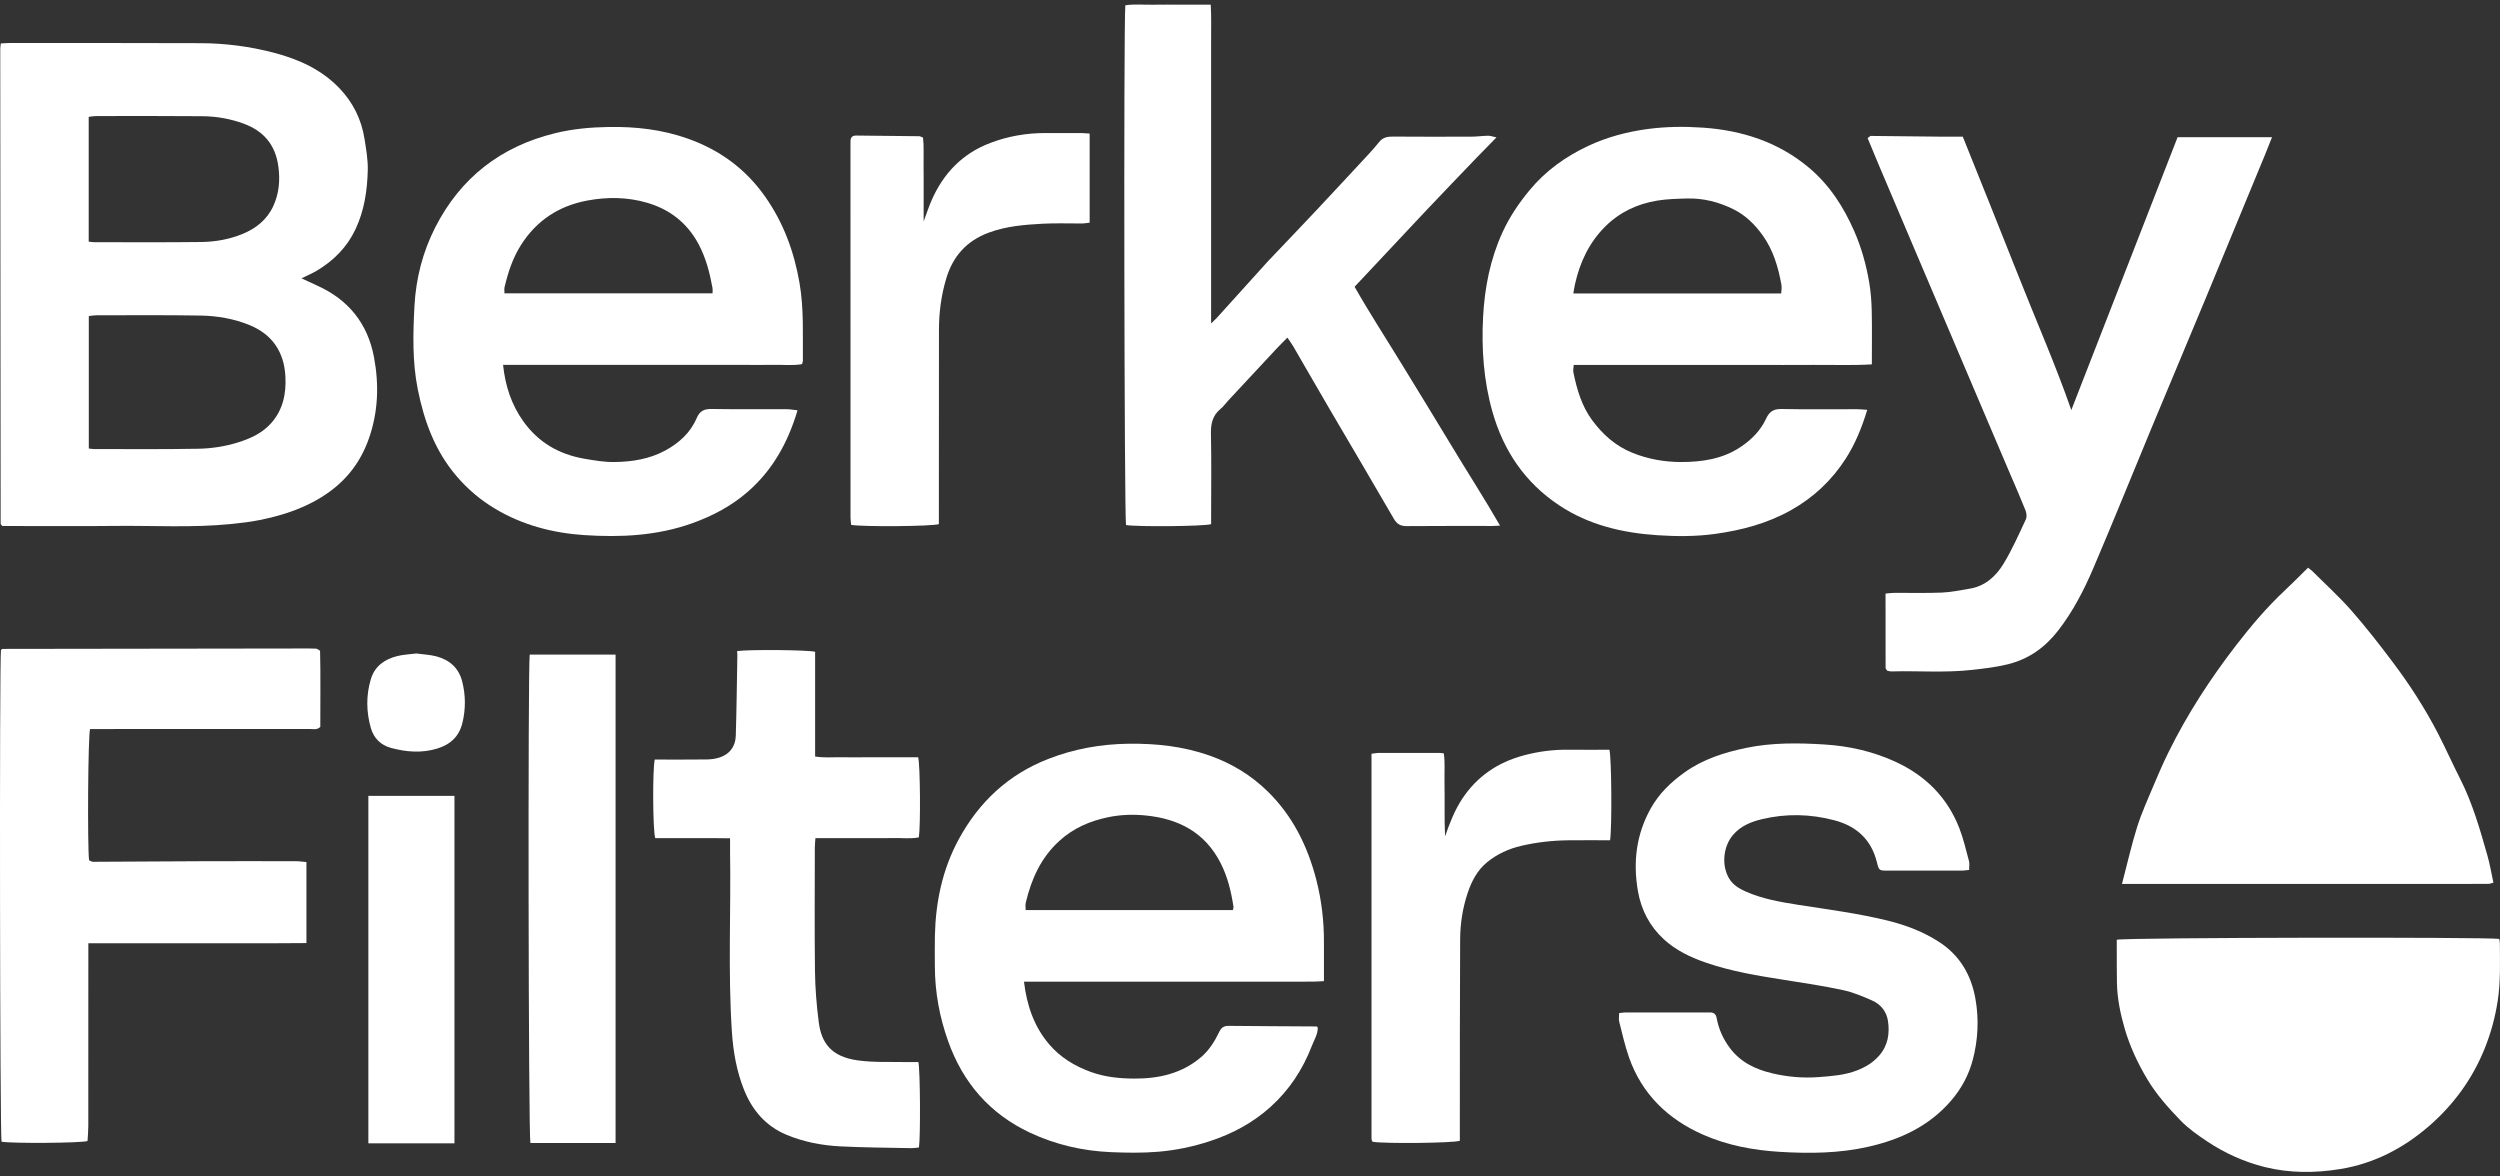
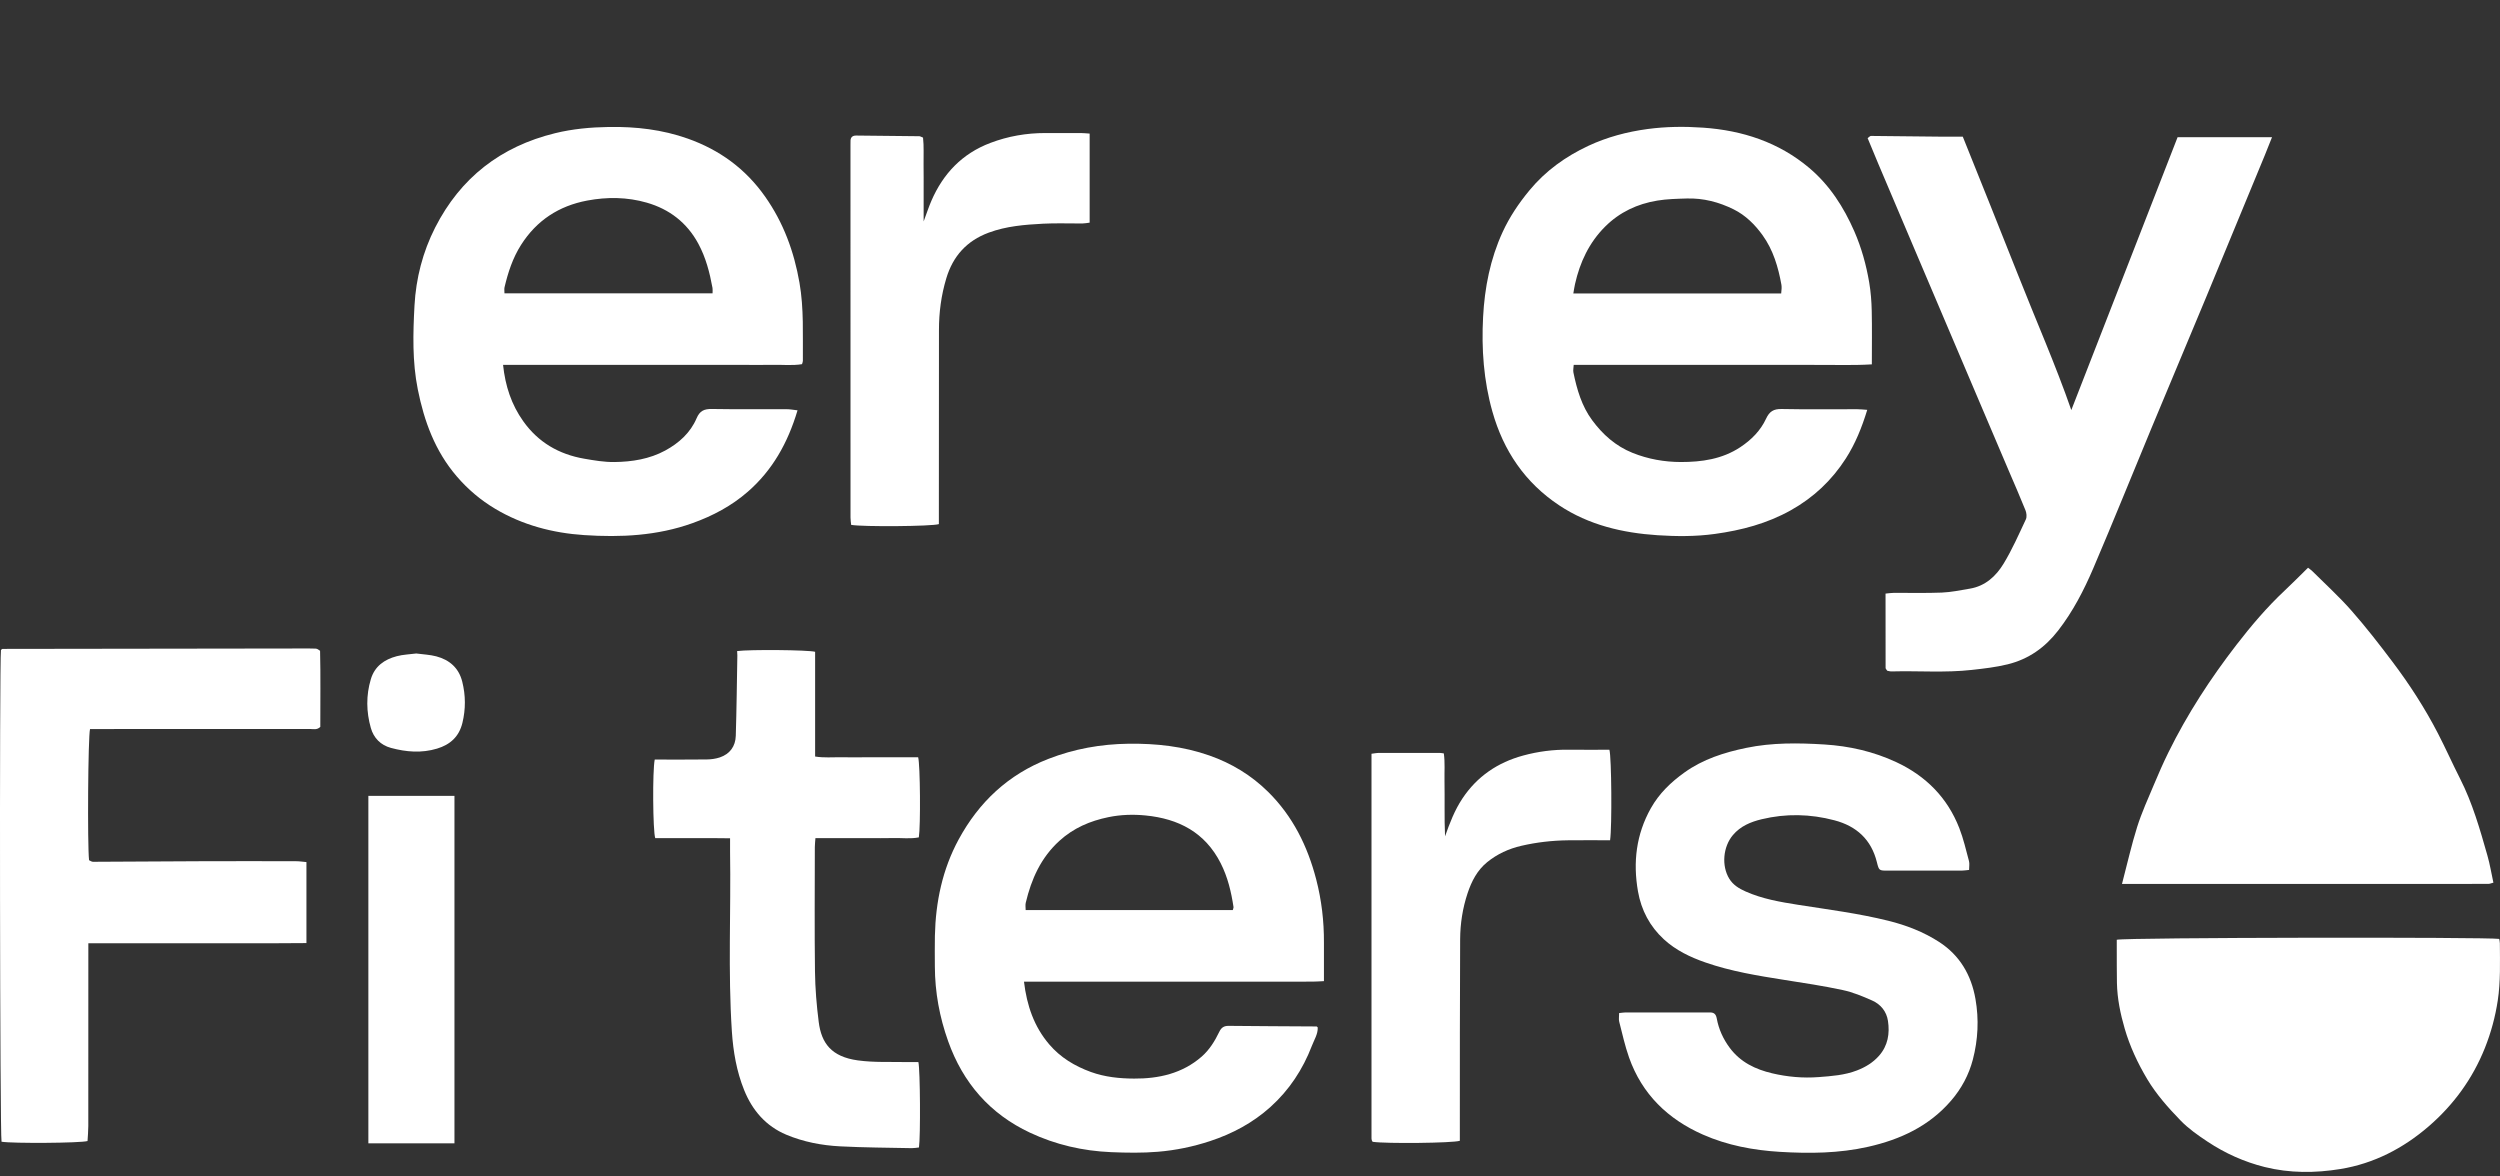
<svg xmlns="http://www.w3.org/2000/svg" width="340" height="160" viewBox="0 0 340 160" fill="none">
  <rect x="0" y="0" width="340" height="160" fill="#333333" stroke="none" />
-   <path d="M0.11 5.911C0.569 5.887 0.91 5.851 1.251 5.851C9.928 5.851 18.607 5.838 27.284 5.872C30.668 5.885 34.015 6.32 37.287 7.182C40.634 8.065 43.739 9.459 46.182 12.022C48.024 13.955 49.16 16.255 49.574 18.888C49.795 20.292 50.051 21.72 50.017 23.132C49.949 25.906 49.548 28.643 48.337 31.201C47.183 33.634 45.372 35.447 43.09 36.812C42.463 37.187 41.78 37.469 41.007 37.852C41.762 38.203 42.444 38.532 43.135 38.842C47.389 40.756 50.004 43.996 50.863 48.576C51.567 52.327 51.442 56.049 50.15 59.691C49.092 62.673 47.321 65.083 44.729 66.94C41.879 68.982 38.665 70.053 35.289 70.73C34.02 70.986 32.728 71.134 31.442 71.264C26.164 71.796 20.871 71.465 15.586 71.525C10.944 71.577 6.299 71.535 1.657 71.538C1.186 71.538 0.715 71.538 0.324 71.538C0.207 71.407 0.175 71.379 0.149 71.342C0.123 71.308 0.087 71.269 0.087 71.236C0.069 49.717 0.05 28.198 0.035 6.679C0.035 6.468 0.076 6.257 0.11 5.911ZM12.077 60.998C12.403 61.035 12.572 61.071 12.741 61.071C17.472 61.071 22.205 61.116 26.935 61.03C28.743 60.996 30.558 60.73 32.304 60.188C34.01 59.657 35.62 58.951 36.857 57.571C38.508 55.729 38.941 53.504 38.813 51.165C38.633 47.896 37.058 45.499 33.976 44.228C31.832 43.343 29.558 42.955 27.261 42.916C22.53 42.835 17.797 42.879 13.067 42.879C12.739 42.879 12.41 42.949 12.077 42.988V60.996V60.998ZM12.064 32.866C12.397 32.9 12.606 32.939 12.814 32.939C17.67 32.939 22.523 32.973 27.378 32.913C29.279 32.889 31.171 32.556 32.944 31.834C34.804 31.079 36.32 29.881 37.175 28.011C37.946 26.32 38.105 24.57 37.865 22.702C37.48 19.709 35.862 17.81 33.116 16.807C31.322 16.151 29.438 15.82 27.529 15.804C22.718 15.762 17.907 15.781 13.095 15.783C12.765 15.783 12.434 15.851 12.064 15.89V32.868V32.866Z" fill="white" />
  <path d="M179.212 139.738C179.246 140.632 178.728 141.416 178.413 142.239C177.183 145.443 175.334 148.254 172.776 150.554C170.392 152.697 167.629 154.18 164.581 155.185C162.265 155.951 159.892 156.438 157.485 156.639C155.373 156.816 153.232 156.782 151.111 156.693C147.272 156.532 143.565 155.683 140.077 154.044C134.617 151.481 130.965 147.266 128.949 141.611C127.777 138.324 127.152 134.935 127.141 131.439C127.139 130.051 127.115 128.66 127.146 127.271C127.245 122.663 128.173 118.23 130.376 114.166C133.13 109.089 137.118 105.331 142.583 103.208C146.102 101.84 149.715 101.197 153.484 101.147C157.243 101.1 160.916 101.499 164.472 102.747C167.498 103.809 170.184 105.437 172.471 107.698C175.831 111.02 177.837 115.094 179.007 119.61C179.736 122.426 180.072 125.302 180.056 128.217C180.049 129.905 180.056 131.595 180.056 133.434C179.473 133.461 178.973 133.502 178.47 133.502C165.969 133.505 153.469 133.505 140.97 133.505C140.418 133.505 139.863 133.505 139.262 133.505C139.65 136.766 140.64 139.629 142.692 142.031C144.211 143.81 146.146 144.984 148.36 145.789C150.278 146.485 152.27 146.678 154.232 146.688C157.571 146.709 160.78 146.006 163.414 143.711C164.477 142.783 165.211 141.598 165.813 140.345C166.097 139.751 166.446 139.509 167.108 139.517C171.093 139.561 175.076 139.572 179.061 139.598C179.093 139.598 179.124 139.652 179.215 139.738H179.212ZM167.66 123.776C167.704 123.585 167.775 123.458 167.756 123.343C167.444 121.285 166.97 119.282 166.016 117.402C163.888 113.197 160.27 111.34 155.792 110.902C154.12 110.738 152.419 110.788 150.749 111.132C148.248 111.647 145.993 112.609 144.07 114.362C141.557 116.651 140.262 119.564 139.501 122.778C139.428 123.085 139.491 123.427 139.491 123.773H167.66V123.776Z" fill="white" />
  <path d="M108.464 55.807C107.128 60.287 105.026 63.976 101.702 66.875C99.496 68.797 96.954 70.152 94.182 71.147C89.384 72.871 84.421 73.103 79.438 72.772C75.177 72.491 71.064 71.415 67.344 69.196C65.367 68.016 63.63 66.552 62.114 64.781C59.167 61.345 57.688 57.3 56.818 52.949C56.062 49.167 56.167 45.343 56.372 41.545C56.573 37.857 57.492 34.267 59.18 30.949C62.627 24.171 68.105 19.925 75.482 18.117C77.888 17.526 80.332 17.307 82.814 17.268C86.487 17.211 90.072 17.62 93.541 18.852C97.868 20.386 101.397 22.957 104.062 26.747C106.555 30.292 107.993 34.213 108.73 38.453C109.345 41.986 109.162 45.536 109.191 49.084C109.191 49.206 109.129 49.326 109.074 49.527C107.761 49.745 106.422 49.589 105.091 49.618C103.747 49.647 102.4 49.623 101.054 49.623C99.665 49.623 98.277 49.623 96.886 49.623H68.417C68.717 52.491 69.553 55.028 71.163 57.289C73.202 60.16 76.026 61.793 79.459 62.384C80.819 62.619 82.202 62.856 83.572 62.837C85.961 62.806 88.334 62.431 90.467 61.275C92.325 60.267 93.893 58.865 94.737 56.885C95.174 55.856 95.784 55.604 96.823 55.622C100.207 55.679 103.593 55.638 106.98 55.651C107.428 55.651 107.876 55.739 108.464 55.804V55.807ZM96.907 39.894C96.907 39.587 96.938 39.368 96.901 39.164C96.521 37.073 95.995 35.033 94.971 33.139C93.421 30.274 91.033 28.445 87.959 27.56C85.305 26.797 82.58 26.765 79.86 27.276C76.005 28.003 72.984 29.974 70.863 33.306C69.733 35.083 69.092 37.047 68.615 39.073C68.561 39.31 68.607 39.571 68.607 39.894H96.909H96.907Z" fill="white" />
-   <path d="M254.574 49.553C251.912 49.717 249.234 49.605 246.561 49.626C243.87 49.646 241.18 49.631 238.489 49.631H214.024C214.006 50.019 213.92 50.355 213.985 50.662C214.461 52.965 215.11 55.221 216.53 57.143C217.965 59.087 219.721 60.66 222.013 61.584C224.136 62.441 226.363 62.832 228.606 62.835C231.427 62.835 234.214 62.449 236.673 60.821C238.192 59.816 239.432 58.568 240.192 56.93C240.64 55.963 241.208 55.604 242.289 55.625C245.717 55.695 249.145 55.648 252.573 55.653C252.99 55.653 253.407 55.703 253.946 55.739C253.204 58.167 252.318 60.35 251.029 62.361C249.124 65.33 246.642 67.667 243.55 69.397C240.32 71.204 236.853 72.116 233.216 72.616C230.617 72.973 228.012 72.96 225.431 72.791C220.677 72.478 216.095 71.413 212.047 68.725C207.405 65.64 204.474 61.311 202.969 55.987C201.778 51.777 201.471 47.464 201.7 43.124C201.909 39.128 202.672 35.218 204.357 31.558C205.3 29.511 206.548 27.651 207.999 25.895C210.205 23.223 212.927 21.282 216.011 19.836C218.569 18.641 221.278 17.922 224.094 17.544C226.605 17.208 229.122 17.187 231.62 17.362C236.962 17.732 241.909 19.339 246.064 22.845C248.827 25.176 250.747 28.164 252.188 31.462C253.162 33.694 253.808 36.033 254.214 38.425C254.43 39.699 254.527 41.004 254.556 42.298C254.608 44.635 254.571 46.974 254.571 49.553H254.574ZM242.242 39.912C242.271 39.594 242.294 39.422 242.297 39.25C242.3 39.078 242.305 38.901 242.274 38.732C241.841 36.328 241.161 34.01 239.716 31.996C238.668 30.537 237.389 29.274 235.785 28.477C233.795 27.487 231.651 26.927 229.4 26.995C228.064 27.036 226.712 27.062 225.399 27.279C222.69 27.721 220.276 28.849 218.309 30.808C216.126 32.98 214.873 35.653 214.204 38.625C214.112 39.026 214.058 39.433 213.972 39.912H242.242Z" fill="white" />
-   <path d="M203.524 18.68C202.544 19.68 201.695 20.535 200.859 21.407C198.58 23.783 196.295 26.153 194.034 28.547C190.794 31.98 187.571 35.432 184.224 39C186.274 42.613 188.585 46.158 190.788 49.766C192.979 53.351 195.18 56.927 197.348 60.527C199.525 64.142 201.82 67.69 204.003 71.48C203.513 71.506 203.216 71.532 202.919 71.532C199.056 71.535 195.193 71.517 191.33 71.551C190.499 71.558 189.997 71.303 189.564 70.556C186.704 65.604 183.784 60.688 180.895 55.752C179.21 52.874 177.553 49.98 175.876 47.096C175.662 46.729 175.404 46.39 175.089 45.919C174.576 46.437 174.115 46.88 173.68 47.344C171.463 49.717 169.251 52.095 167.04 54.473C166.686 54.854 166.384 55.294 165.985 55.619C164.87 56.534 164.656 57.696 164.688 59.081C164.768 62.681 164.714 66.286 164.714 69.889C164.714 70.363 164.714 70.837 164.714 71.285C163.75 71.585 154.685 71.663 153.14 71.407C152.906 70.451 152.802 3.478 153.044 0.719C154.287 0.532 155.576 0.665 156.852 0.641C158.11 0.618 159.369 0.636 160.629 0.636C161.924 0.636 163.219 0.636 164.659 0.636C164.763 2.326 164.701 3.918 164.711 5.504C164.722 7.112 164.711 8.716 164.711 10.323C164.711 11.886 164.711 13.449 164.711 15.012V29.467C164.711 31.029 164.711 32.592 164.711 34.155C164.711 35.763 164.711 37.367 164.711 38.974C164.711 40.563 164.711 42.155 164.711 43.986C165.097 43.611 165.318 43.416 165.513 43.202C167.837 40.634 170.155 38.063 172.476 35.494C172.562 35.398 172.659 35.309 172.747 35.213C174.868 32.98 176.998 30.759 179.106 28.513C181.45 26.018 183.776 23.507 186.105 20.996C186.605 20.456 187.097 19.907 187.553 19.328C188.03 18.721 188.632 18.57 189.377 18.576C192.979 18.604 196.582 18.596 200.184 18.584C200.916 18.581 201.651 18.471 202.383 18.461C202.706 18.458 203.029 18.584 203.518 18.682L203.524 18.68Z" fill="white" />
+   <path d="M254.574 49.553C251.912 49.717 249.234 49.605 246.561 49.626H214.024C214.006 50.019 213.92 50.355 213.985 50.662C214.461 52.965 215.11 55.221 216.53 57.143C217.965 59.087 219.721 60.66 222.013 61.584C224.136 62.441 226.363 62.832 228.606 62.835C231.427 62.835 234.214 62.449 236.673 60.821C238.192 59.816 239.432 58.568 240.192 56.93C240.64 55.963 241.208 55.604 242.289 55.625C245.717 55.695 249.145 55.648 252.573 55.653C252.99 55.653 253.407 55.703 253.946 55.739C253.204 58.167 252.318 60.35 251.029 62.361C249.124 65.33 246.642 67.667 243.55 69.397C240.32 71.204 236.853 72.116 233.216 72.616C230.617 72.973 228.012 72.96 225.431 72.791C220.677 72.478 216.095 71.413 212.047 68.725C207.405 65.64 204.474 61.311 202.969 55.987C201.778 51.777 201.471 47.464 201.7 43.124C201.909 39.128 202.672 35.218 204.357 31.558C205.3 29.511 206.548 27.651 207.999 25.895C210.205 23.223 212.927 21.282 216.011 19.836C218.569 18.641 221.278 17.922 224.094 17.544C226.605 17.208 229.122 17.187 231.62 17.362C236.962 17.732 241.909 19.339 246.064 22.845C248.827 25.176 250.747 28.164 252.188 31.462C253.162 33.694 253.808 36.033 254.214 38.425C254.43 39.699 254.527 41.004 254.556 42.298C254.608 44.635 254.571 46.974 254.571 49.553H254.574ZM242.242 39.912C242.271 39.594 242.294 39.422 242.297 39.25C242.3 39.078 242.305 38.901 242.274 38.732C241.841 36.328 241.161 34.01 239.716 31.996C238.668 30.537 237.389 29.274 235.785 28.477C233.795 27.487 231.651 26.927 229.4 26.995C228.064 27.036 226.712 27.062 225.399 27.279C222.69 27.721 220.276 28.849 218.309 30.808C216.126 32.98 214.873 35.653 214.204 38.625C214.112 39.026 214.058 39.433 213.972 39.912H242.242Z" fill="white" />
  <path d="M220.203 137.779C220.557 137.743 220.807 137.693 221.057 137.693C224.748 137.691 228.437 137.693 232.128 137.696C232.258 137.696 232.388 137.701 232.518 137.696C233.086 137.673 233.37 137.912 233.477 138.504C233.745 139.97 234.347 141.296 235.243 142.502C236.697 144.461 238.739 145.432 241.013 145.969C243.086 146.459 245.212 146.646 247.335 146.485C249.096 146.352 250.875 146.227 252.555 145.576C253.704 145.13 254.725 144.516 255.548 143.583C256.762 142.208 257.022 140.564 256.762 138.84C256.572 137.563 255.777 136.586 254.616 136.071C253.316 135.492 251.974 134.937 250.591 134.643C247.976 134.08 245.321 133.685 242.677 133.268C239.044 132.695 235.418 132.106 231.93 130.892C229.867 130.176 227.903 129.235 226.288 127.748C224.381 125.995 223.214 123.791 222.766 121.233C222.073 117.269 222.516 113.481 224.516 109.92C225.647 107.907 227.251 106.367 229.104 105.044C231.628 103.241 234.501 102.332 237.491 101.712C241.005 100.983 244.571 101.03 248.114 101.249C251.49 101.457 254.785 102.2 257.892 103.65C261.93 105.536 264.85 108.48 266.468 112.632C267.03 114.075 267.379 115.607 267.783 117.107C267.877 117.461 267.796 117.86 267.796 118.311C267.445 118.344 267.153 118.397 266.861 118.399C263.475 118.407 260.088 118.407 256.702 118.404C255.564 118.404 255.54 118.399 255.256 117.256C254.491 114.171 252.485 112.353 249.476 111.559C246.194 110.691 242.886 110.621 239.588 111.416C238.109 111.772 236.705 112.348 235.676 113.57C234.331 115.161 234.102 117.758 235.186 119.514C235.704 120.355 236.509 120.845 237.395 121.238C239.674 122.254 242.11 122.671 244.543 123.054C248.64 123.697 252.758 124.221 256.788 125.219C259.234 125.823 261.599 126.735 263.72 128.105C266.52 129.918 268.088 132.58 268.664 135.865C269.151 138.644 269.013 141.4 268.307 144.104C267.765 146.175 266.762 148.048 265.353 149.684C262.365 153.153 258.476 154.966 254.089 155.959C250.109 156.86 246.079 156.894 242.06 156.652C238.473 156.435 234.923 155.776 231.599 154.307C226.819 152.197 223.318 148.811 221.552 143.823C220.992 142.239 220.632 140.585 220.213 138.954C220.13 138.634 220.2 138.272 220.2 137.779H220.203Z" fill="white" />
  <path d="M256.663 91.217C256.569 91.066 256.441 90.957 256.441 90.848C256.431 87.519 256.434 84.187 256.434 80.728C256.83 80.691 257.199 80.631 257.569 80.629C259.739 80.616 261.912 80.681 264.079 80.592C265.366 80.537 266.645 80.269 267.921 80.053C270.005 79.699 271.458 78.355 272.482 76.669C273.647 74.752 274.558 72.676 275.514 70.639C275.673 70.303 275.613 69.766 275.465 69.399C274.741 67.589 273.954 65.807 273.188 64.012C271.831 60.827 270.474 57.638 269.119 54.452C267.509 50.667 265.9 46.88 264.29 43.095C262.954 39.949 261.615 36.804 260.278 33.658C258.671 29.87 257.061 26.085 255.457 22.298C254.97 21.144 254.496 19.985 253.998 18.789C254.178 18.664 254.313 18.487 254.449 18.487C257.611 18.508 260.776 18.552 263.938 18.586C264.892 18.596 265.842 18.586 266.939 18.586C269.434 24.82 271.948 31.029 274.405 37.263C276.858 43.491 279.565 49.623 281.698 55.77C286.475 43.502 291.31 31.089 296.153 18.659H308.995C308.635 19.558 308.333 20.344 308.01 21.123C305.366 27.529 302.73 33.937 300.073 40.334C297.598 46.294 295.087 52.238 292.61 58.198C289.966 64.557 287.4 70.949 284.691 77.279C283.412 80.264 281.925 83.158 279.911 85.752C278.119 88.063 275.897 89.647 273.034 90.35C271.43 90.743 269.812 90.926 268.176 91.108C264.54 91.517 260.898 91.215 257.259 91.314C257.051 91.319 256.843 91.251 256.658 91.22L256.663 91.217Z" fill="white" />
  <path d="M41.673 128.259C39.892 128.269 38.256 128.282 36.62 128.287C35.013 128.292 33.408 128.287 31.801 128.287H17.083C15.445 128.287 13.809 128.287 12.014 128.287C12.014 128.946 12.014 129.454 12.014 129.965C12.014 137.693 12.014 145.419 12.009 153.148C12.009 153.833 11.941 154.518 11.905 155.18C10.951 155.464 1.665 155.524 0.209 155.274C-0.012 154.346 -0.088 90.121 0.131 88.402C0.162 88.373 0.193 88.339 0.227 88.313C0.261 88.287 0.3 88.251 0.337 88.251C14.226 88.23 28.118 88.211 42.007 88.193C42.312 88.193 42.614 88.201 42.918 88.211C43.002 88.214 43.09 88.24 43.169 88.274C43.247 88.308 43.314 88.365 43.531 88.508C43.614 91.908 43.554 95.406 43.562 98.858C43.103 99.308 42.601 99.141 42.145 99.141C32.986 99.152 23.825 99.149 14.666 99.149H12.244C11.973 100.191 11.879 114.781 12.111 116.987C12.262 117.052 12.455 117.204 12.645 117.204C17.591 117.185 22.535 117.144 27.482 117.125C31.736 117.11 35.992 117.118 40.246 117.125C40.704 117.125 41.163 117.198 41.676 117.243V128.256L41.673 128.259Z" fill="white" />
  <path d="M287.882 127.808C289.034 127.493 338.36 127.428 339.896 127.693C339.925 127.876 339.98 128.079 339.982 128.285C339.995 130.882 340.084 133.487 339.696 136.063C339.36 138.287 338.774 140.457 337.935 142.551C336.263 146.727 333.676 150.27 330.292 153.192C326.83 156.18 322.85 158.243 318.302 158.986C314.869 159.546 311.399 159.564 308 158.715C305.223 158.022 302.613 156.85 300.224 155.263C298.932 154.406 297.63 153.497 296.559 152.39C294.882 150.655 293.269 148.853 292.014 146.748C290.722 144.578 289.664 142.312 288.961 139.9C288.37 137.876 287.945 135.797 287.903 133.672C287.875 132.153 287.888 130.634 287.88 129.116C287.88 128.688 287.88 128.264 287.88 127.805L287.882 127.808Z" fill="white" />
  <path d="M288.591 120.215C289.318 117.446 289.878 114.917 290.656 112.455C291.279 110.486 292.144 108.592 292.946 106.683C293.561 105.213 294.202 103.752 294.905 102.325C297.471 97.112 300.625 92.27 304.173 87.677C306.184 85.075 308.307 82.577 310.711 80.321C311.777 79.321 312.803 78.279 313.892 77.211C314.142 77.406 314.316 77.519 314.462 77.662C316.244 79.438 318.12 81.137 319.779 83.023C321.746 85.257 323.579 87.615 325.371 89.996C327.692 93.072 329.784 96.307 331.555 99.733C332.603 101.759 333.53 103.848 334.564 105.883C336.26 109.214 337.273 112.783 338.289 116.352C338.628 117.542 338.828 118.774 339.102 120.04C338.813 120.113 338.612 120.21 338.409 120.21C321.884 120.217 305.358 120.215 288.591 120.215Z" fill="white" />
  <path d="M89.037 103.299C91.439 103.299 93.778 103.317 96.12 103.286C96.714 103.278 97.337 103.195 97.897 103.007C99.272 102.541 100.022 101.496 100.066 100.071C100.178 96.432 100.215 92.793 100.28 89.154C100.283 88.949 100.262 88.743 100.251 88.545C101.963 88.318 109.866 88.383 110.856 88.644V102.887C112.064 103.083 113.226 102.971 114.375 102.989C115.547 103.007 116.719 102.991 117.889 102.991C119.061 102.991 120.233 102.991 121.403 102.991C122.57 102.991 123.734 102.991 124.87 102.991C125.151 103.984 125.211 112.382 124.961 113.882C123.833 114.112 122.666 113.947 121.512 113.976C120.343 114.005 119.168 113.984 117.998 113.984C116.829 113.984 115.654 113.984 114.484 113.984C113.315 113.984 112.153 113.984 110.9 113.984C110.866 114.458 110.817 114.833 110.817 115.211C110.811 120.853 110.765 126.495 110.838 132.135C110.866 134.422 111.056 136.717 111.345 138.985C111.713 141.89 113.083 143.718 116.657 144.211C118.907 144.521 121.155 144.393 123.406 144.443C123.917 144.453 124.427 144.443 124.901 144.443C125.149 145.521 125.198 154.589 124.979 156.055C124.669 156.086 124.336 156.154 124.005 156.149C120.757 156.081 117.503 156.073 114.26 155.904C111.749 155.774 109.262 155.297 106.938 154.32C104.164 153.156 102.317 151.015 101.202 148.246C100.173 145.693 99.715 143.013 99.535 140.283C98.998 132.137 99.42 123.981 99.29 115.831C99.282 115.276 99.29 114.719 99.29 114.007C97.503 113.966 95.826 113.989 94.148 113.987C92.46 113.981 90.772 113.987 89.113 113.987C88.787 113.031 88.725 104.817 89.043 103.304L89.037 103.299Z" fill="white" />
  <path d="M218.968 114.276C217.009 114.276 215.105 114.255 213.201 114.281C211.078 114.31 208.976 114.549 206.905 115.029C205.193 115.424 203.623 116.146 202.26 117.25C200.906 118.35 200.135 119.85 199.593 121.476C198.918 123.502 198.593 125.604 198.58 127.725C198.53 136.229 198.546 144.734 198.538 153.237C198.538 153.883 198.538 154.531 198.538 155.146C197.6 155.464 188.465 155.552 186.707 155.289C186.675 155.261 186.636 155.235 186.613 155.201C186.59 155.167 186.577 155.123 186.569 155.081C186.55 154.998 186.524 154.912 186.524 154.826C186.524 137.43 186.524 120.035 186.524 102.512C186.84 102.476 187.207 102.395 187.577 102.395C190.346 102.387 193.115 102.395 195.884 102.403C196.006 102.403 196.129 102.434 196.36 102.463C196.535 103.703 196.428 104.953 196.452 106.195C196.475 107.454 196.465 108.712 196.465 109.97C196.465 111.223 196.465 112.478 196.527 113.739C197.16 111.944 197.83 110.189 198.884 108.602C200.893 105.581 203.693 103.692 207.165 102.749C209.182 102.202 211.232 101.934 213.323 101.96C215.183 101.983 217.046 101.965 218.879 101.965C219.169 102.937 219.244 112.416 218.973 114.273L218.968 114.276Z" fill="white" />
  <path d="M148.192 18.167V30.279C147.848 30.321 147.522 30.391 147.194 30.394C145.415 30.407 143.63 30.326 141.857 30.423C139.353 30.555 136.853 30.753 134.461 31.642C131.484 32.746 129.606 34.825 128.697 37.852C128.004 40.152 127.696 42.493 127.699 44.89C127.702 53.181 127.691 61.472 127.686 69.764C127.686 70.28 127.686 70.795 127.686 71.28C126.727 71.592 117.368 71.663 115.758 71.384C115.73 71.074 115.67 70.743 115.67 70.41C115.665 53.523 115.665 36.635 115.665 19.75C115.665 19.534 115.659 19.315 115.672 19.099C115.704 18.612 115.998 18.43 116.454 18.435C119.311 18.464 122.169 18.49 125.024 18.526C125.144 18.526 125.264 18.612 125.532 18.714C125.667 19.896 125.587 21.144 125.605 22.384C125.623 23.6 125.615 24.814 125.615 26.031C125.615 27.289 125.615 28.544 125.615 30.115C126.035 28.987 126.311 28.136 126.665 27.318C128.27 23.611 130.846 20.897 134.68 19.441C137.1 18.521 139.593 18.091 142.172 18.094C143.779 18.094 145.383 18.086 146.991 18.094C147.368 18.094 147.746 18.141 148.194 18.169L148.192 18.167Z" fill="white" />
-   <path d="M72.043 89.027H83.718V155.448H72.135C71.864 154.411 71.788 90.782 72.041 89.027H72.043Z" fill="white" />
  <path d="M50.098 108.238C54.093 108.238 57.936 108.235 61.806 108.238V155.495H50.098V108.238Z" fill="white" />
  <path d="M56.625 88.876C57.55 89.001 58.47 89.035 59.337 89.264C61.127 89.74 62.393 90.832 62.864 92.7C63.336 94.573 63.341 96.451 62.885 98.323C62.434 100.168 61.244 101.27 59.431 101.814C57.324 102.447 55.253 102.275 53.179 101.718C51.757 101.337 50.819 100.355 50.436 99.011C49.811 96.82 49.772 94.578 50.436 92.364C50.962 90.605 52.281 89.686 53.95 89.246C54.818 89.016 55.737 88.99 56.628 88.873L56.625 88.876Z" fill="white" />
</svg>